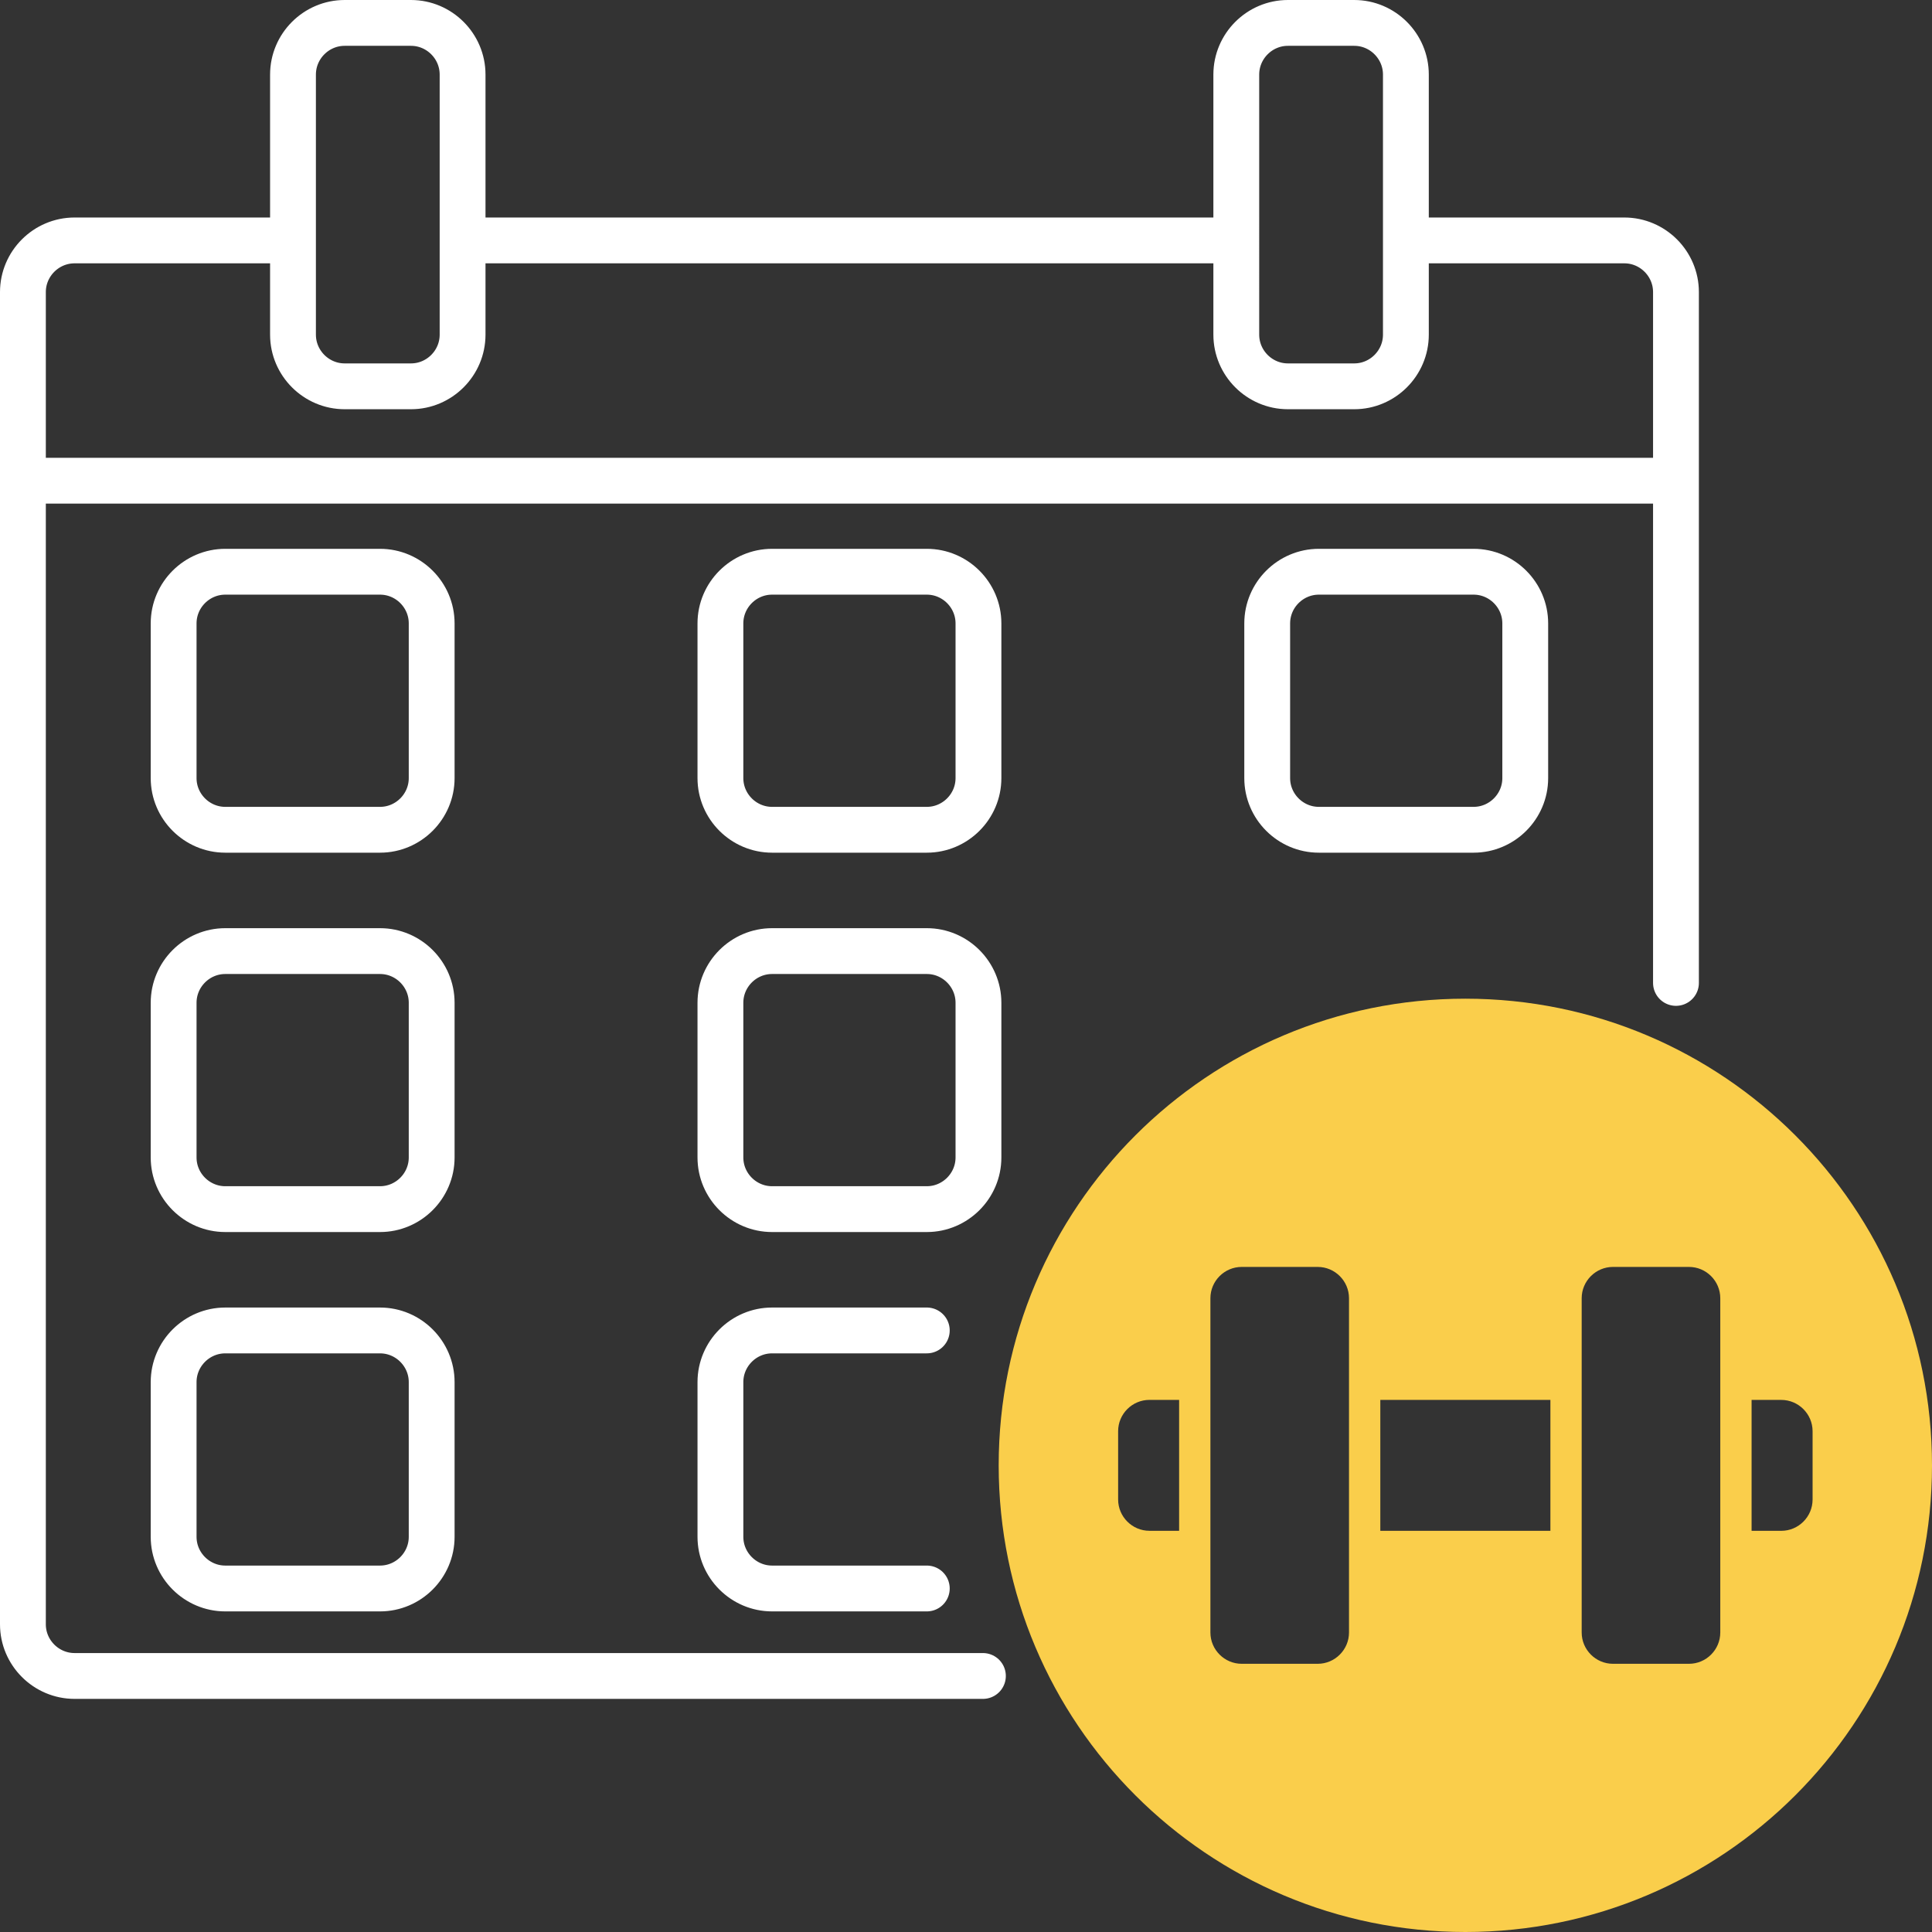
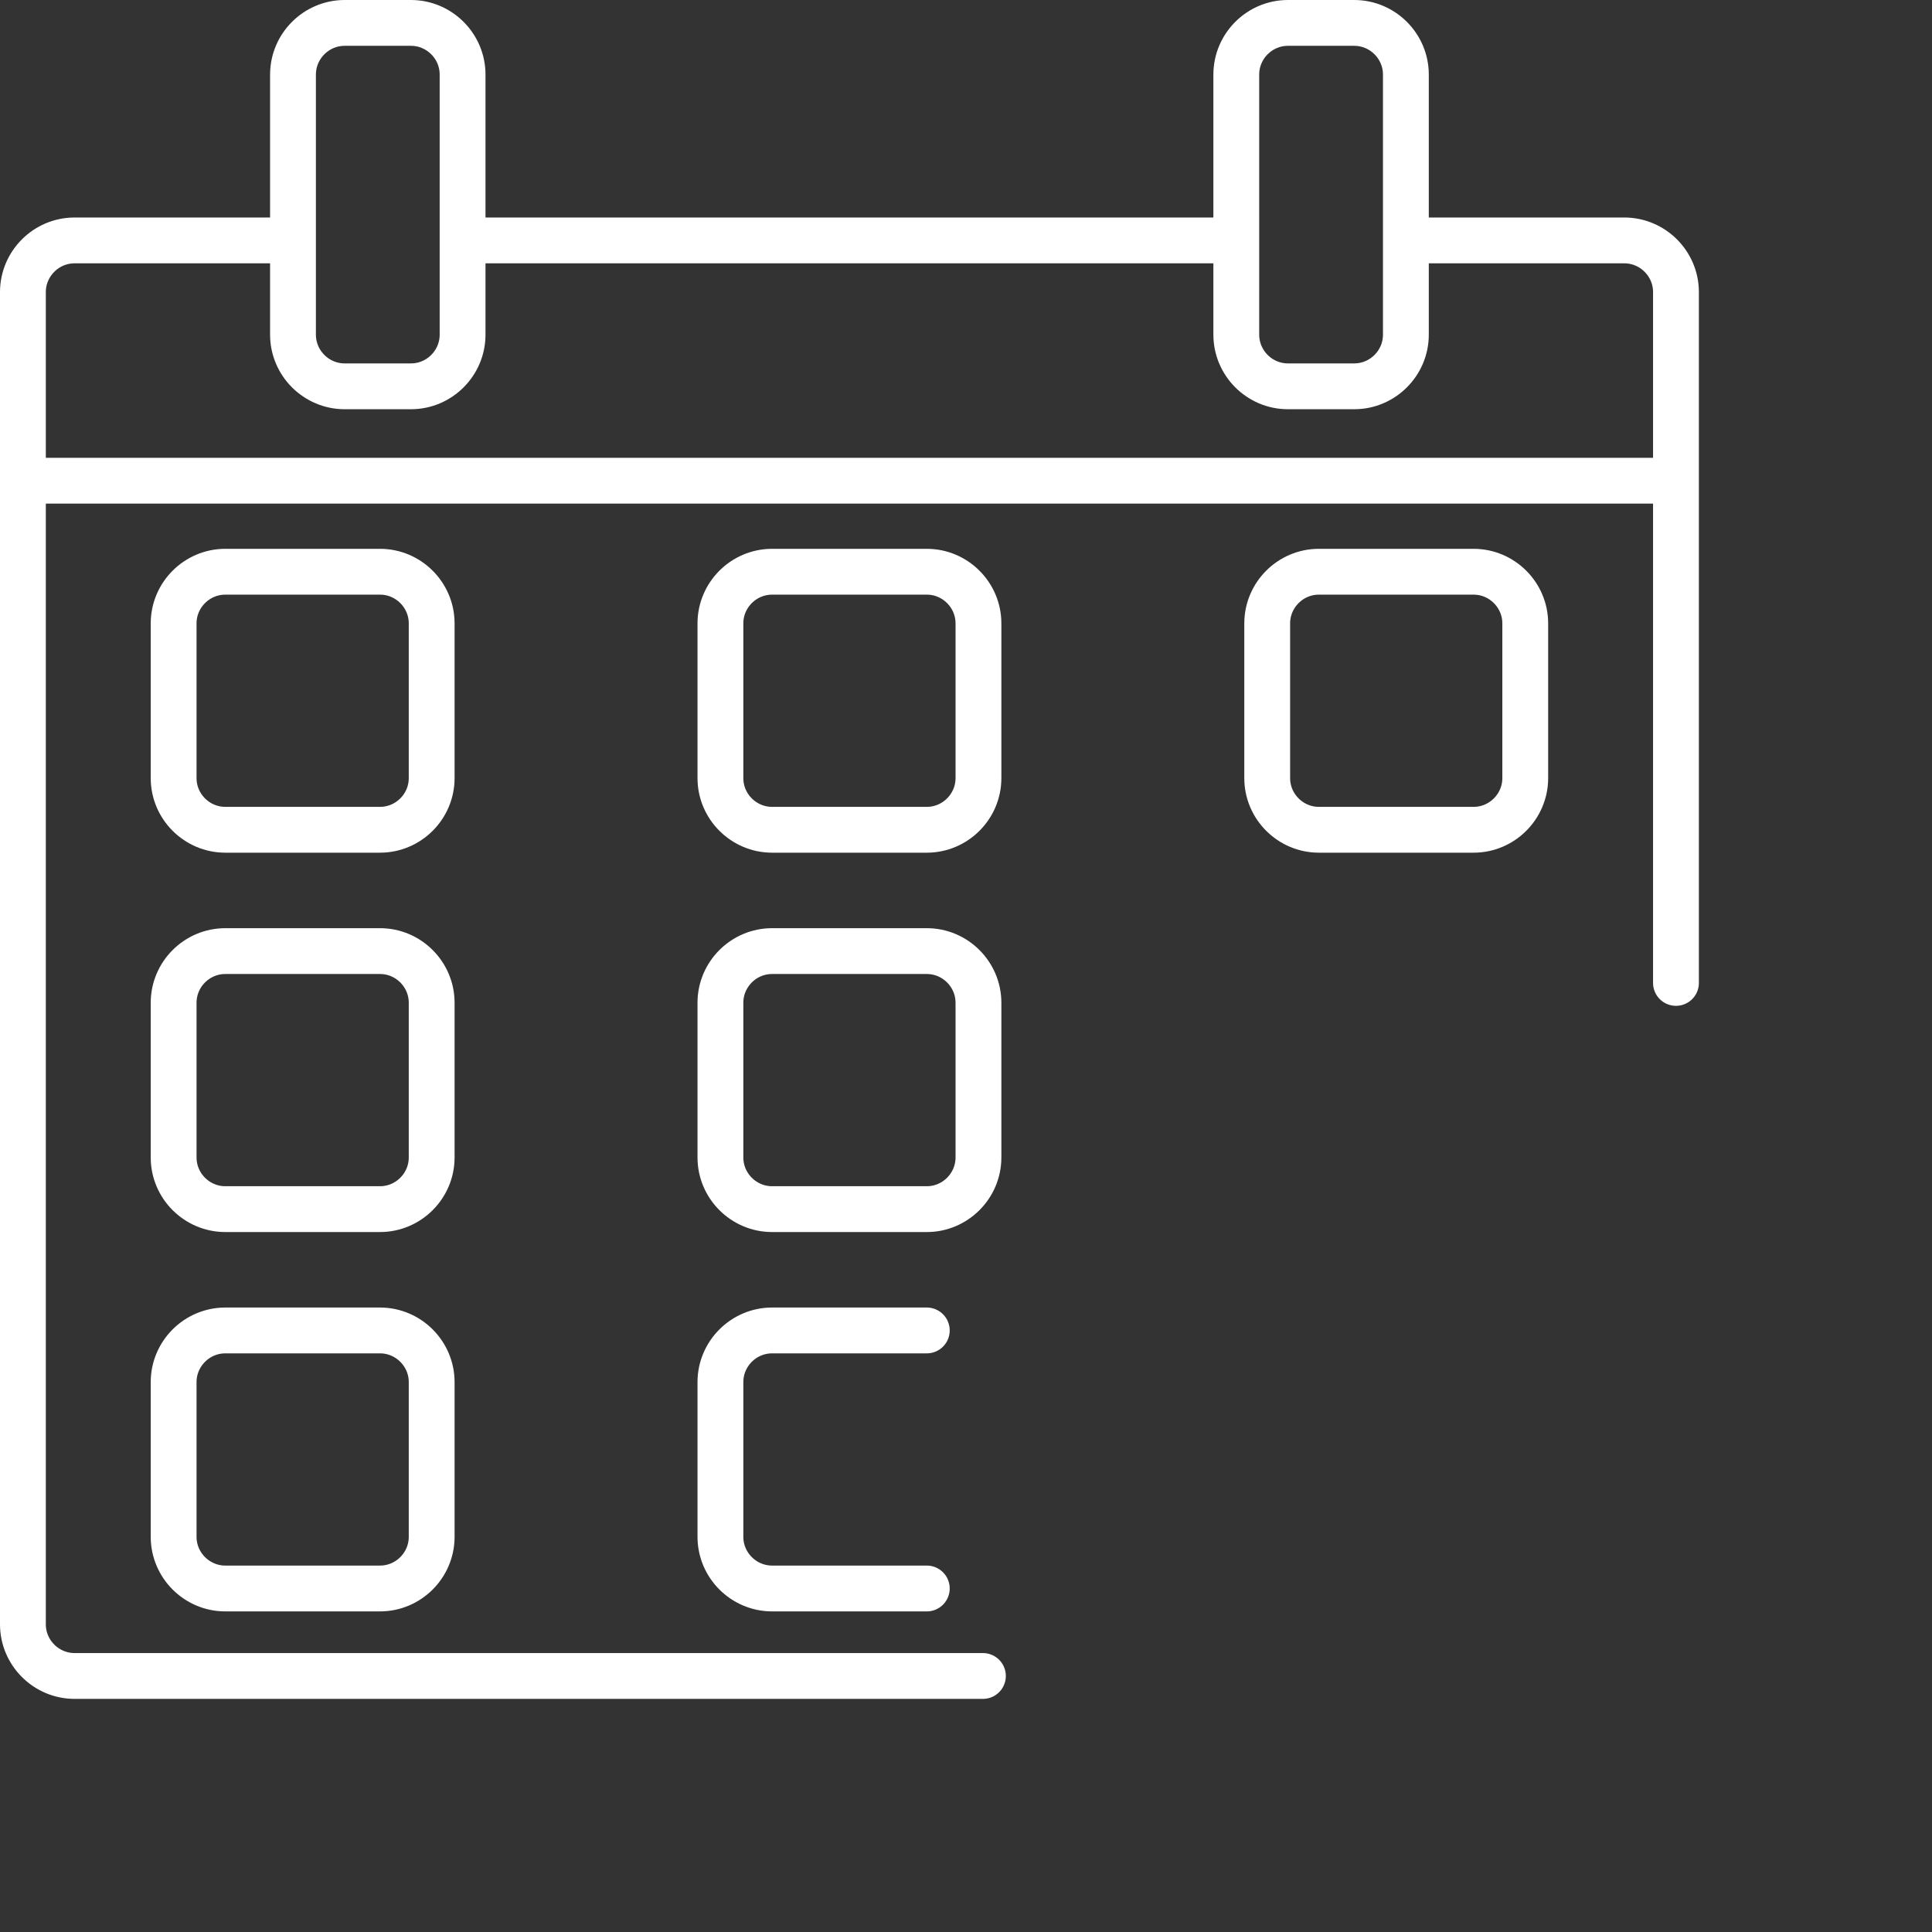
<svg xmlns="http://www.w3.org/2000/svg" id="Camada_2" viewBox="0 0 741.16 741.16">
  <rect x="0" y="0" width="741.16" height="741.16" fill="#333333" stroke="none" />
  <defs>
    <style>      .cls-1 {        fill: none;        stroke: #fff;        stroke-linecap: round;        stroke-linejoin: round;        stroke-width: 17.58px;      }      .cls-2 {        fill: #face4b;        fill-rule: evenodd;      }    </style>
  </defs>
  <g id="Camada_1-2" data-name="Camada_1">
    <g>
      <path class="cls-1" d="M177.46,92.23h296.81M8.79,184.41h634.15M539.33,92.23h83.79c10.9,0,19.82,8.92,19.82,19.82v265.02M377.07,642.94H28.61c-10.9,0-19.82-8.92-19.82-19.82V112.05c0-10.9,8.92-19.82,19.82-19.82h83.79M494.08,8.79h25.43c10.9,0,19.82,8.92,19.82,19.82v99.77c0,10.9-8.92,19.82-19.82,19.82h-25.43c-10.9,0-19.81-8.92-19.81-19.82V28.61c0-10.9,8.91-19.82,19.81-19.82h0ZM86.43,219.33h59.35c10.9,0,19.82,8.92,19.82,19.82v59.35c0,10.9-8.92,19.82-19.82,19.82h-59.35c-10.9,0-19.82-8.92-19.82-19.82v-59.35c0-10.9,8.92-19.82,19.82-19.82h0ZM86.43,510.39h59.35c10.9,0,19.82,8.92,19.82,19.82v59.35c0,10.9-8.92,19.82-19.82,19.82h-59.35c-10.9,0-19.82-8.92-19.82-19.82v-59.35c0-10.9,8.92-19.82,19.82-19.82h0ZM355.54,609.38h-59.35c-10.9,0-19.82-8.92-19.82-19.82v-59.35c0-10.9,8.92-19.82,19.82-19.82h59.35M86.43,364.86h59.35c10.9,0,19.82,8.92,19.82,19.82v59.35c0,10.9-8.92,19.82-19.82,19.82h-59.35c-10.9,0-19.82-8.92-19.82-19.82v-59.35c0-10.9,8.92-19.82,19.82-19.82h0ZM296.19,364.86h59.35c10.9,0,19.82,8.92,19.82,19.82v59.35c0,10.9-8.92,19.82-19.82,19.82h-59.35c-10.9,0-19.82-8.92-19.82-19.82v-59.35c0-10.9,8.92-19.82,19.82-19.82h0ZM505.95,219.33h59.35c10.9,0,19.82,8.92,19.82,19.82v59.35c0,10.9-8.92,19.82-19.82,19.82h-59.35c-10.9,0-19.82-8.92-19.82-19.82v-59.35c0-10.9,8.92-19.82,19.82-19.82h0ZM296.19,219.33h59.35c10.9,0,19.82,8.92,19.82,19.82v59.35c0,10.9-8.92,19.82-19.82,19.82h-59.35c-10.9,0-19.82-8.92-19.82-19.82v-59.35c0-10.9,8.92-19.82,19.82-19.82h0ZM132.22,8.79h25.43c10.9,0,19.81,8.92,19.81,19.82v99.77c0,10.9-8.91,19.82-19.81,19.82h-25.43c-10.9,0-19.82-8.92-19.82-19.82V28.61c0-10.9,8.92-19.82,19.82-19.82h0Z" />
-       <path class="cls-2" d="M562.14,383.12c98.87,0,179.02,80.15,179.02,179.02s-80.15,179.02-179.02,179.02-179.02-80.15-179.02-179.02,80.15-179.02,179.02-179.02h0ZM440.95,537.04h11.39v50.21h-11.39c-6.6,0-12.01-5.4-12.01-12.01v-26.2c0-6.61,5.4-12.01,12.01-12.01h0ZM476.35,486.02h29.15c6.61,0,12.01,5.4,12.01,12.01v128.23c0,6.61-5.4,12.01-12.01,12.01h-29.15c-6.61,0-12.01-5.4-12.01-12.01v-128.23c0-6.61,5.4-12.01,12.01-12.01h0ZM618.78,486.02h29.15c6.61,0,12.01,5.4,12.01,12.01v128.23c0,6.61-5.4,12.01-12.01,12.01h-29.15c-6.61,0-12.01-5.4-12.01-12.01v-128.23c0-6.61,5.4-12.01,12.01-12.01h0ZM529.52,537.04h65.25v50.21h-65.25v-50.21h0ZM671.95,537.04h11.39c6.6,0,12.01,5.4,12.01,12.01v26.2c0,6.61-5.4,12.01-12.01,12.01h-11.39v-50.21h0Z" />
    </g>
  </g>
</svg>